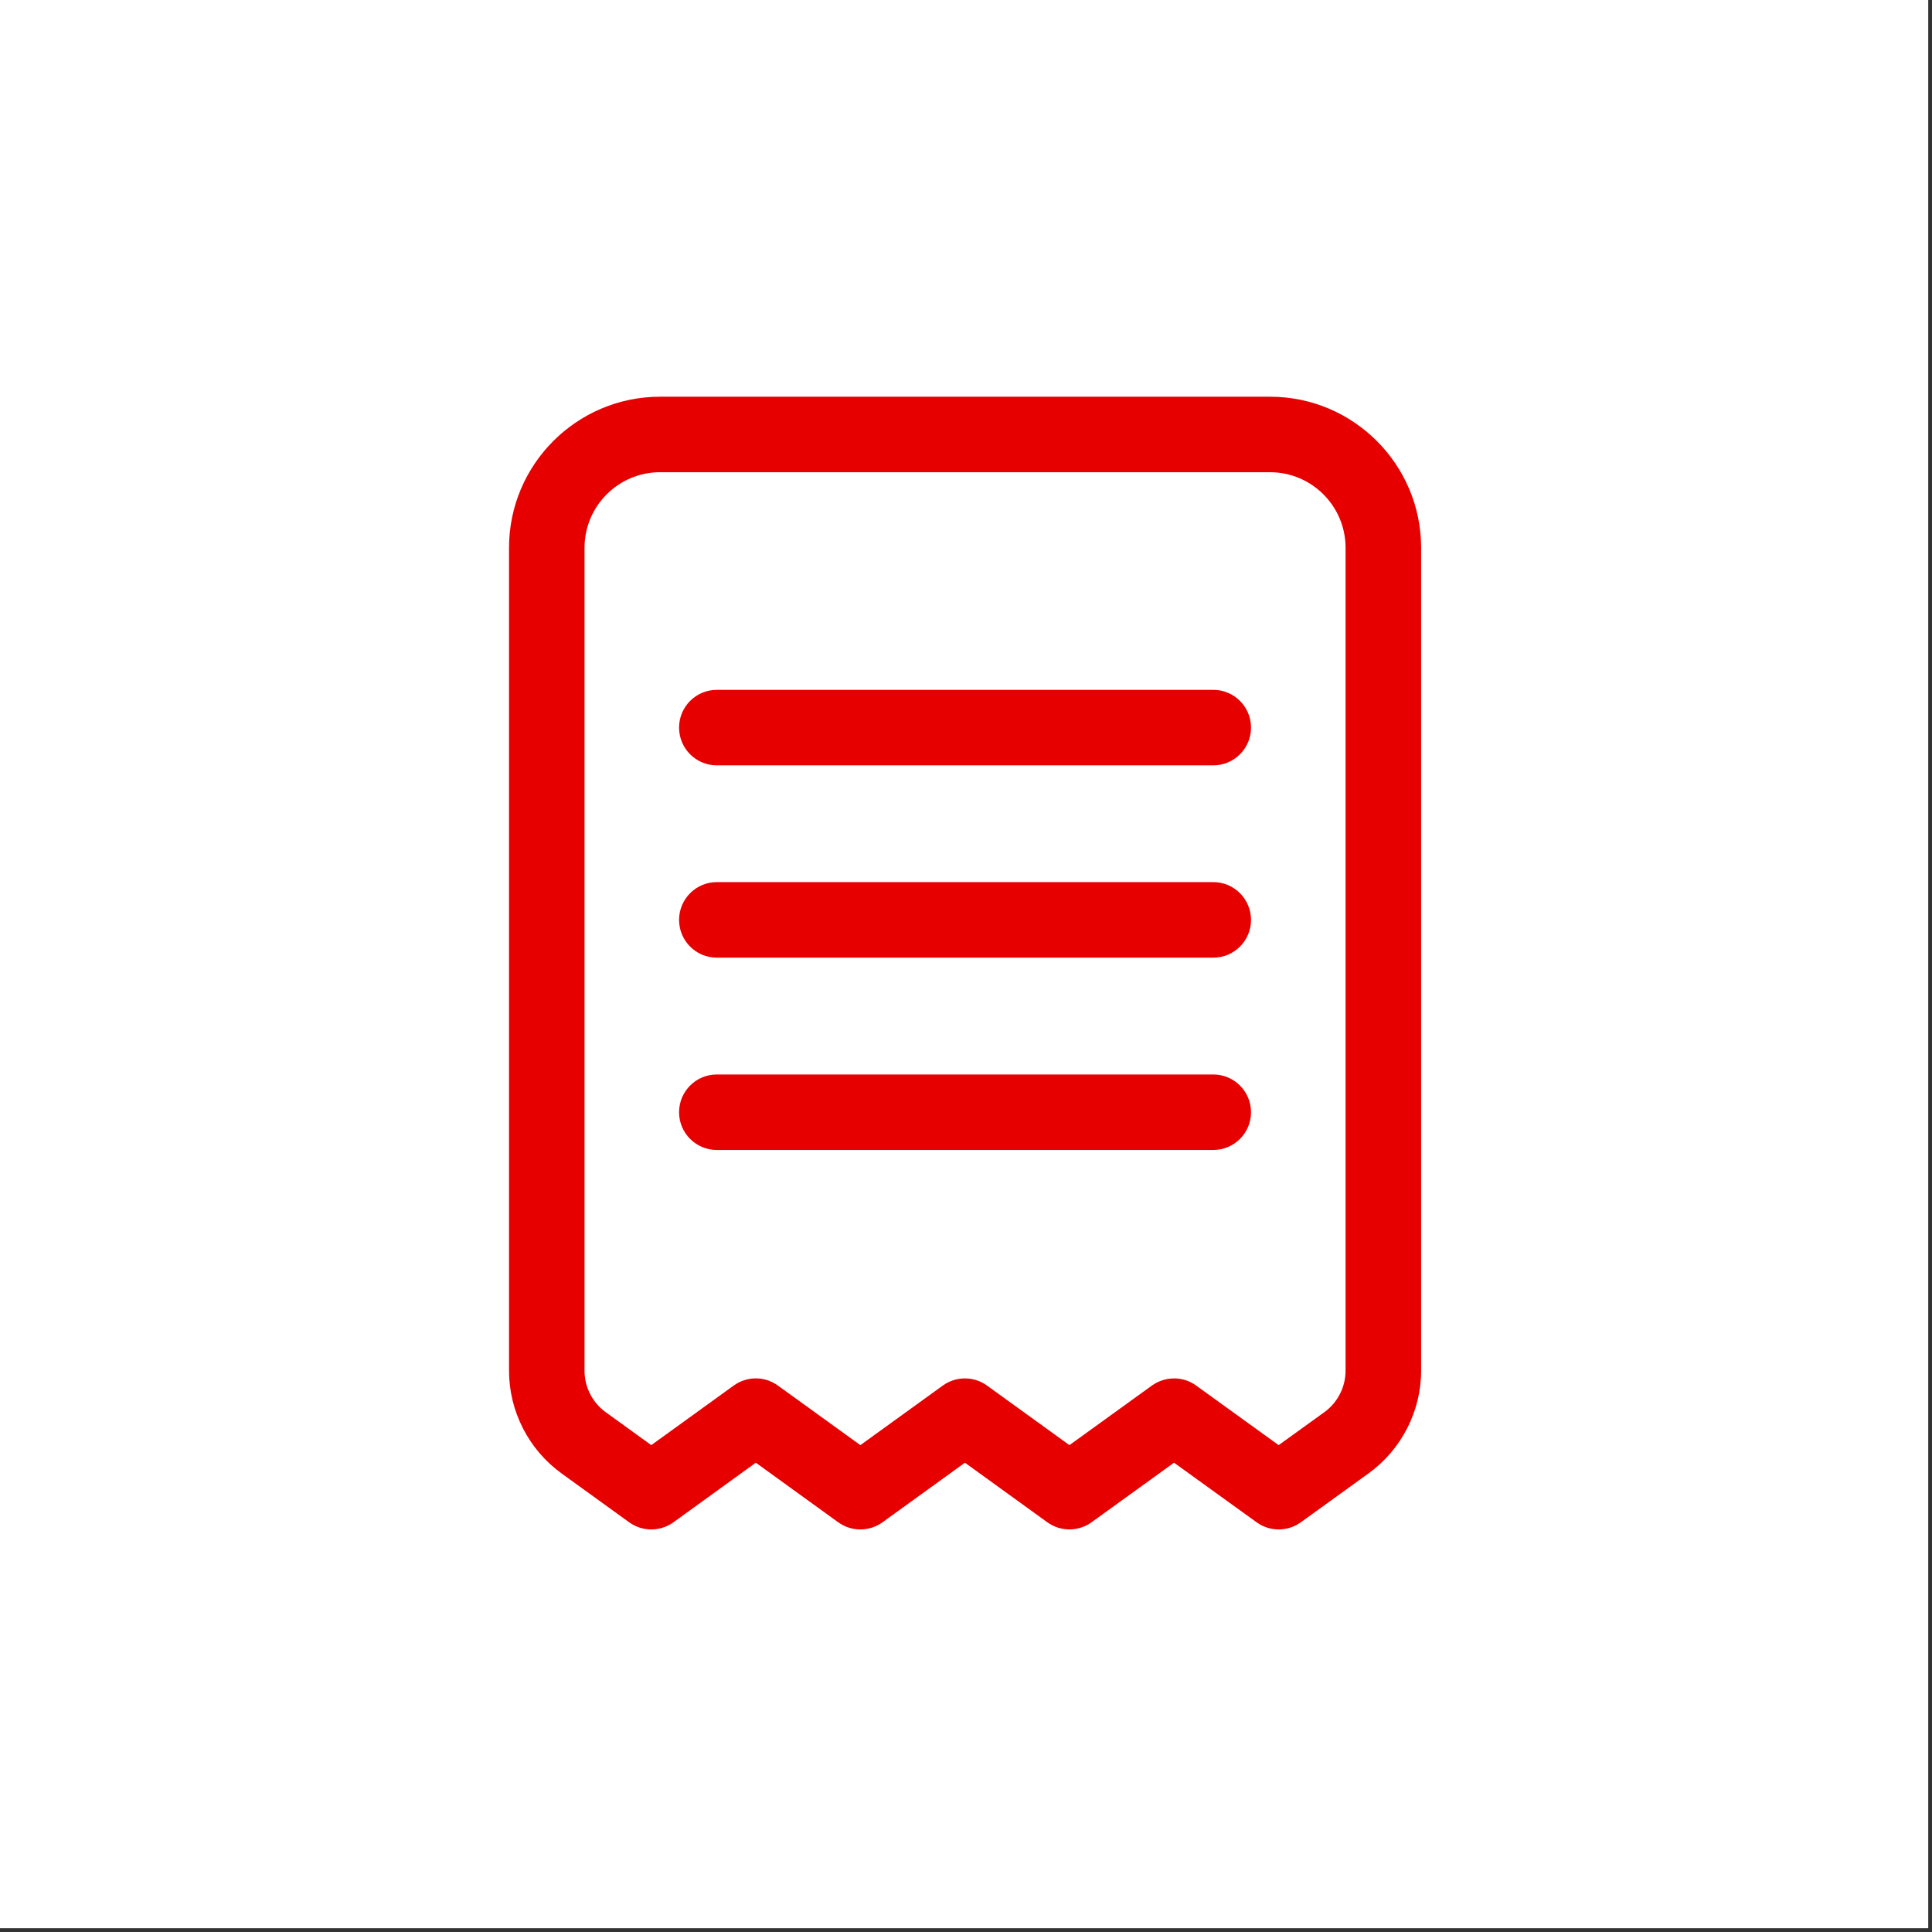
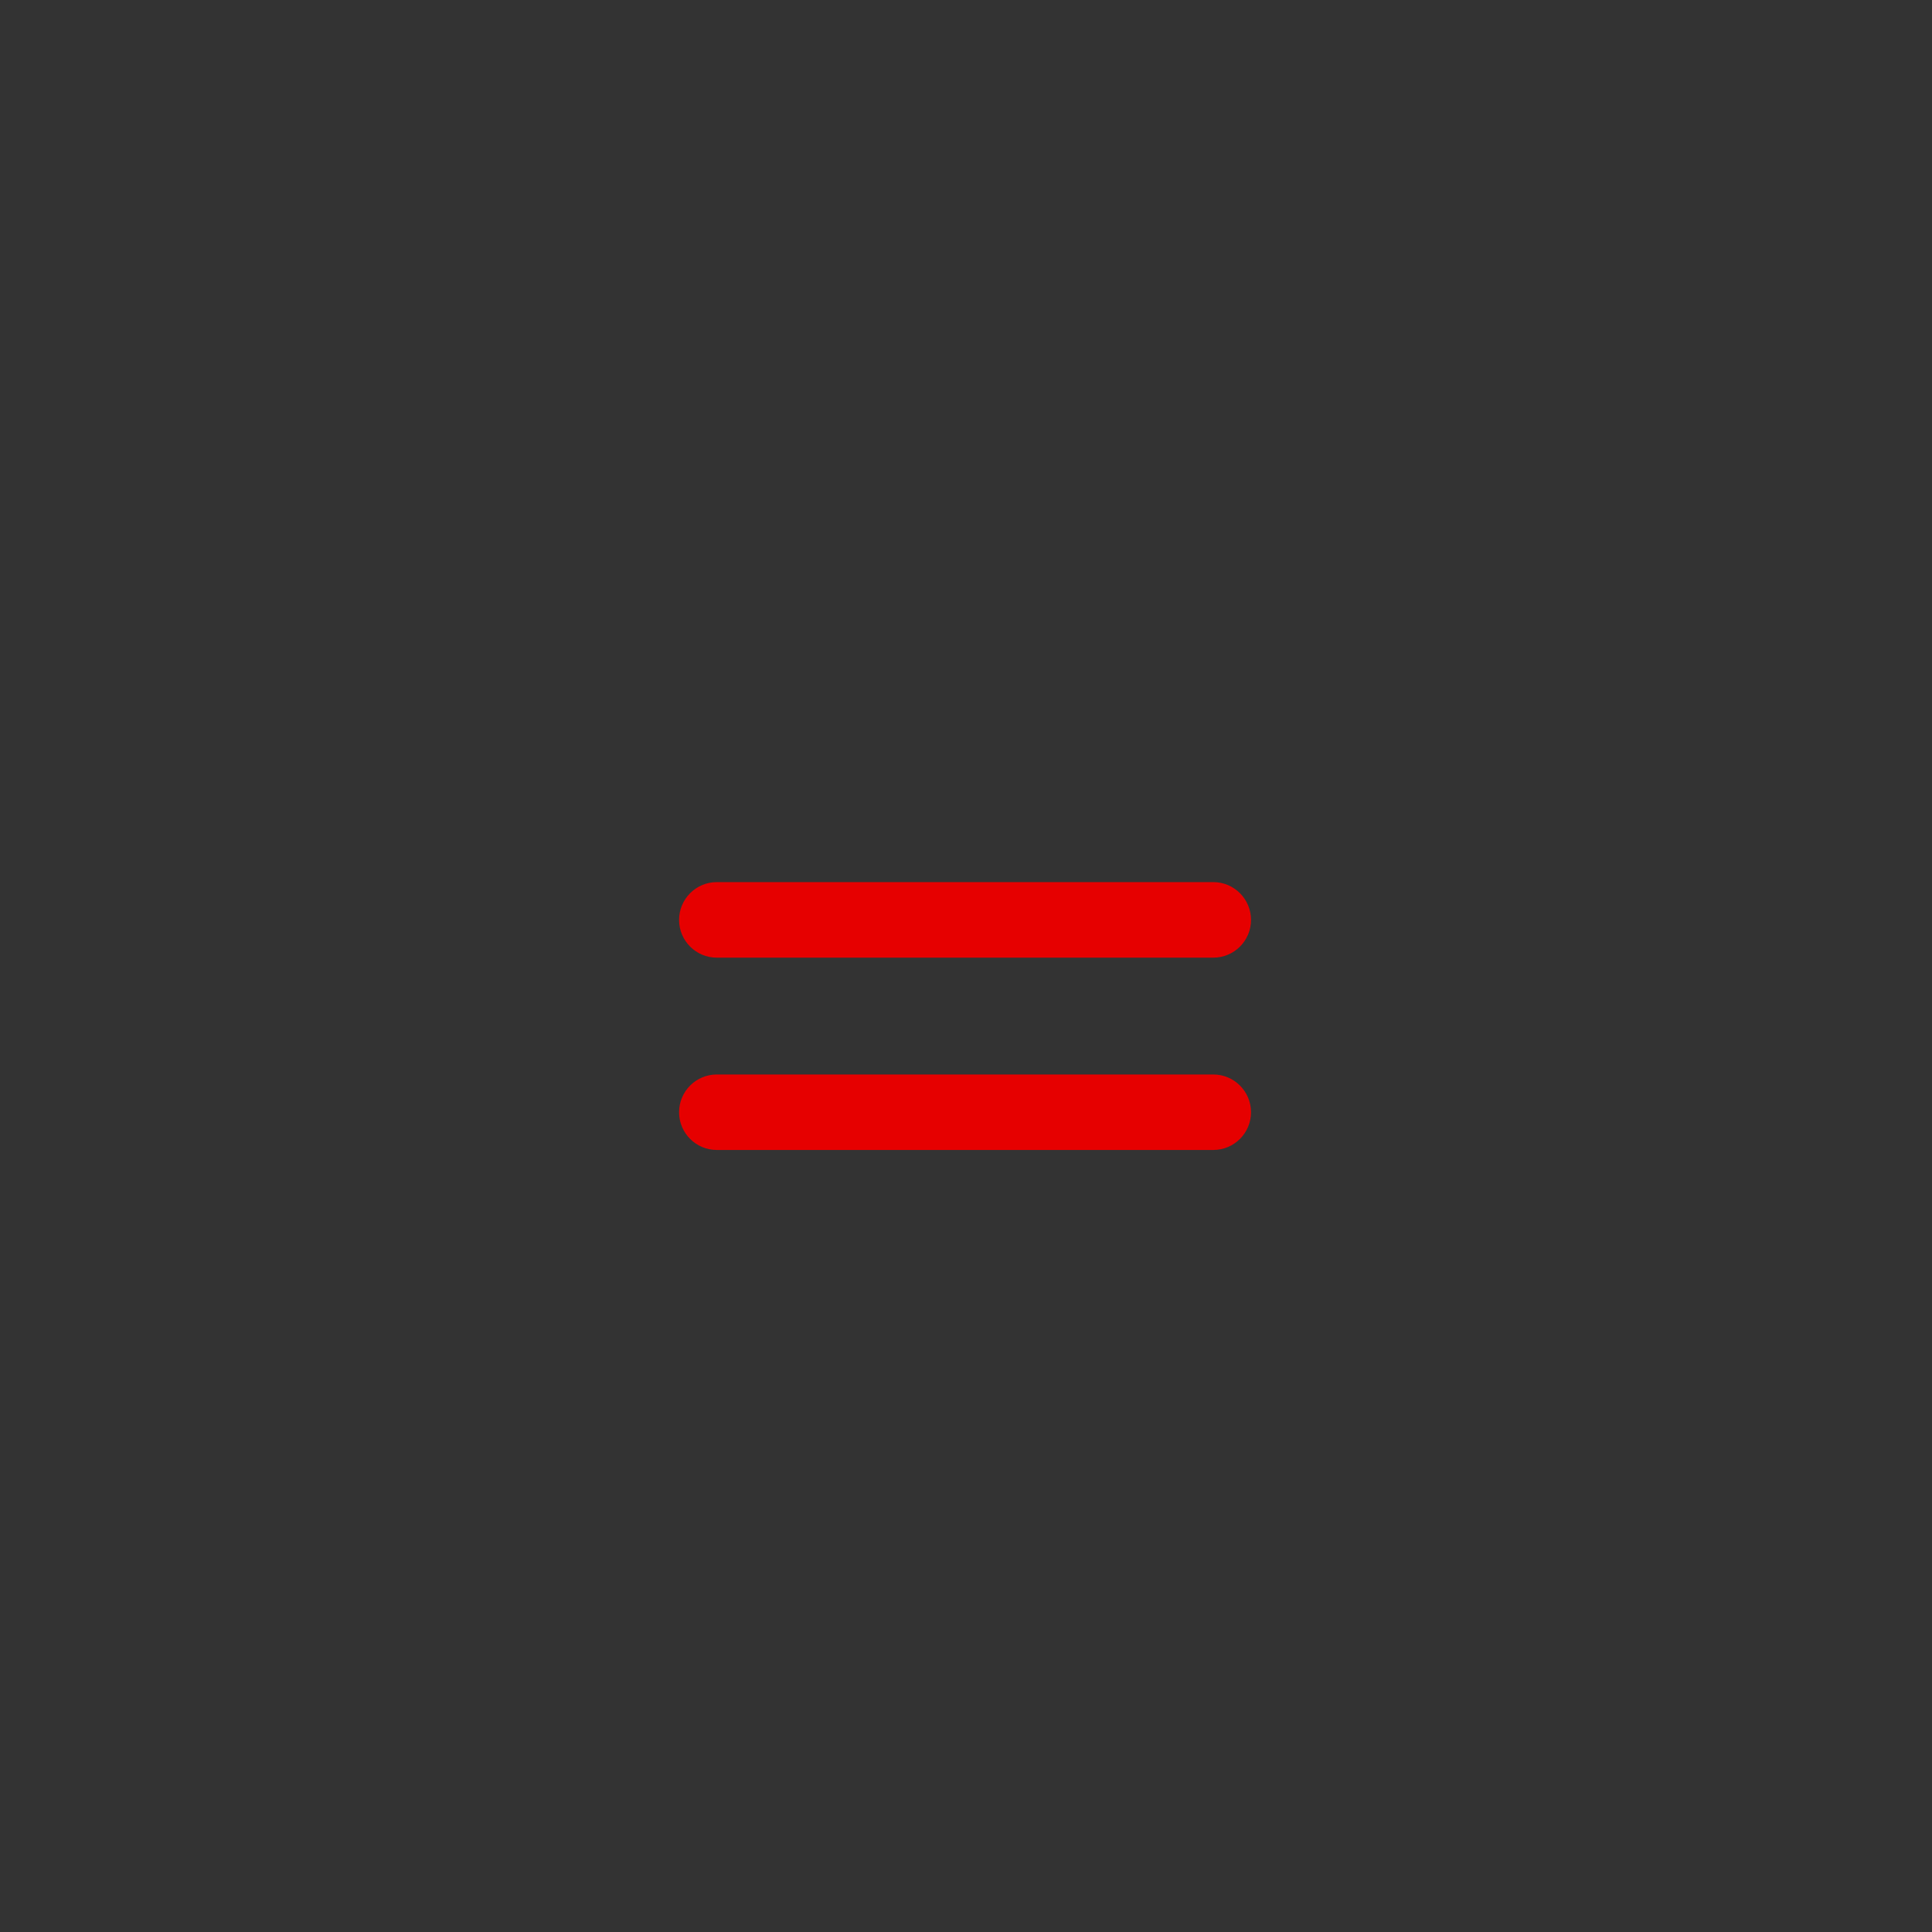
<svg xmlns="http://www.w3.org/2000/svg" width="169" zoomAndPan="magnify" viewBox="0 0 126.75 126.75" height="169" preserveAspectRatio="xMidYMid meet" version="1.0">
  <rect x="0" y="0" width="126.75" height="126.75" fill="#333333" stroke="none" />
  <defs>
    <clipPath id="c4a50523ec">
-       <path d="M 0 0 L 126.5 0 L 126.5 126.5 L 0 126.5 Z M 0 0 " clip-rule="nonzero" />
-     </clipPath>
+       </clipPath>
    <clipPath id="91d97c74fc">
      <path d="M 33.34 26 L 93.219 26 L 93.219 100.715 L 33.34 100.715 Z M 33.34 26 " clip-rule="nonzero" />
    </clipPath>
  </defs>
  <g clip-path="url(#c4a50523ec)">
-     <path fill="#ffffff" d="M 0 0 L 126.5 0 L 126.5 126.5 L 0 126.5 Z M 0 0 " fill-opacity="1" fill-rule="nonzero" />
-     <path fill="#ffffff" d="M 0 0 L 126.5 0 L 126.5 126.5 L 0 126.5 Z M 0 0 " fill-opacity="1" fill-rule="nonzero" />
-   </g>
+     </g>
  <g clip-path="url(#91d97c74fc)">
-     <path fill="#e60000" d="M 42.727 100.34 C 42.219 100.34 41.711 100.184 41.277 99.871 L 36.84 96.664 C 34.684 95.105 33.395 92.586 33.395 89.926 L 33.395 35.938 C 33.395 30.473 37.84 26.027 43.305 26.027 L 83.324 26.027 C 88.789 26.027 93.234 30.473 93.234 35.938 L 93.234 89.922 C 93.234 92.586 91.941 95.105 89.781 96.664 L 85.34 99.871 C 84.473 100.496 83.305 100.496 82.441 99.871 L 77.023 95.961 L 71.609 99.871 C 70.742 100.496 69.574 100.492 68.711 99.871 L 63.305 95.961 L 57.895 99.871 C 57.027 100.496 55.859 100.496 54.992 99.871 L 49.586 95.961 L 44.18 99.871 C 43.746 100.18 43.238 100.34 42.73 100.34 Z M 77.02 90.43 C 77.527 90.43 78.039 90.586 78.469 90.898 L 83.887 94.809 L 86.883 92.648 C 87.754 92.02 88.277 91 88.277 89.922 L 88.277 35.938 C 88.277 33.203 86.055 30.98 83.32 30.98 L 43.301 30.98 C 40.57 30.98 38.348 33.203 38.348 35.938 L 38.348 89.926 C 38.348 91 38.867 92.02 39.738 92.648 L 42.727 94.809 L 48.133 90.902 C 49 90.273 50.172 90.273 51.035 90.902 L 56.445 94.809 L 61.852 90.902 C 62.719 90.273 63.891 90.277 64.754 90.902 L 70.16 94.809 L 75.57 90.902 C 76.004 90.59 76.512 90.434 77.02 90.434 Z M 77.02 90.43 " fill-opacity="1" fill-rule="nonzero" />
-   </g>
+     </g>
  <path fill="#e60000" d="M 79.598 62.828 L 47.027 62.828 C 45.66 62.828 44.551 61.719 44.551 60.352 C 44.551 58.984 45.66 57.871 47.027 57.871 L 79.598 57.871 C 80.965 57.871 82.074 58.984 82.074 60.352 C 82.074 61.719 80.965 62.828 79.598 62.828 Z M 79.598 62.828 " fill-opacity="1" fill-rule="nonzero" />
-   <path fill="#e60000" d="M 79.598 50.211 L 47.027 50.211 C 45.66 50.211 44.551 49.102 44.551 47.734 C 44.551 46.367 45.66 45.258 47.027 45.258 L 79.598 45.258 C 80.965 45.258 82.074 46.367 82.074 47.734 C 82.074 49.102 80.965 50.211 79.598 50.211 Z M 79.598 50.211 " fill-opacity="1" fill-rule="nonzero" />
  <path fill="#e60000" d="M 79.598 75.445 L 47.027 75.445 C 45.66 75.445 44.551 74.336 44.551 72.969 C 44.551 71.602 45.66 70.492 47.027 70.492 L 79.598 70.492 C 80.965 70.492 82.074 71.602 82.074 72.969 C 82.074 74.336 80.965 75.445 79.598 75.445 Z M 79.598 75.445 " fill-opacity="1" fill-rule="nonzero" />
</svg>